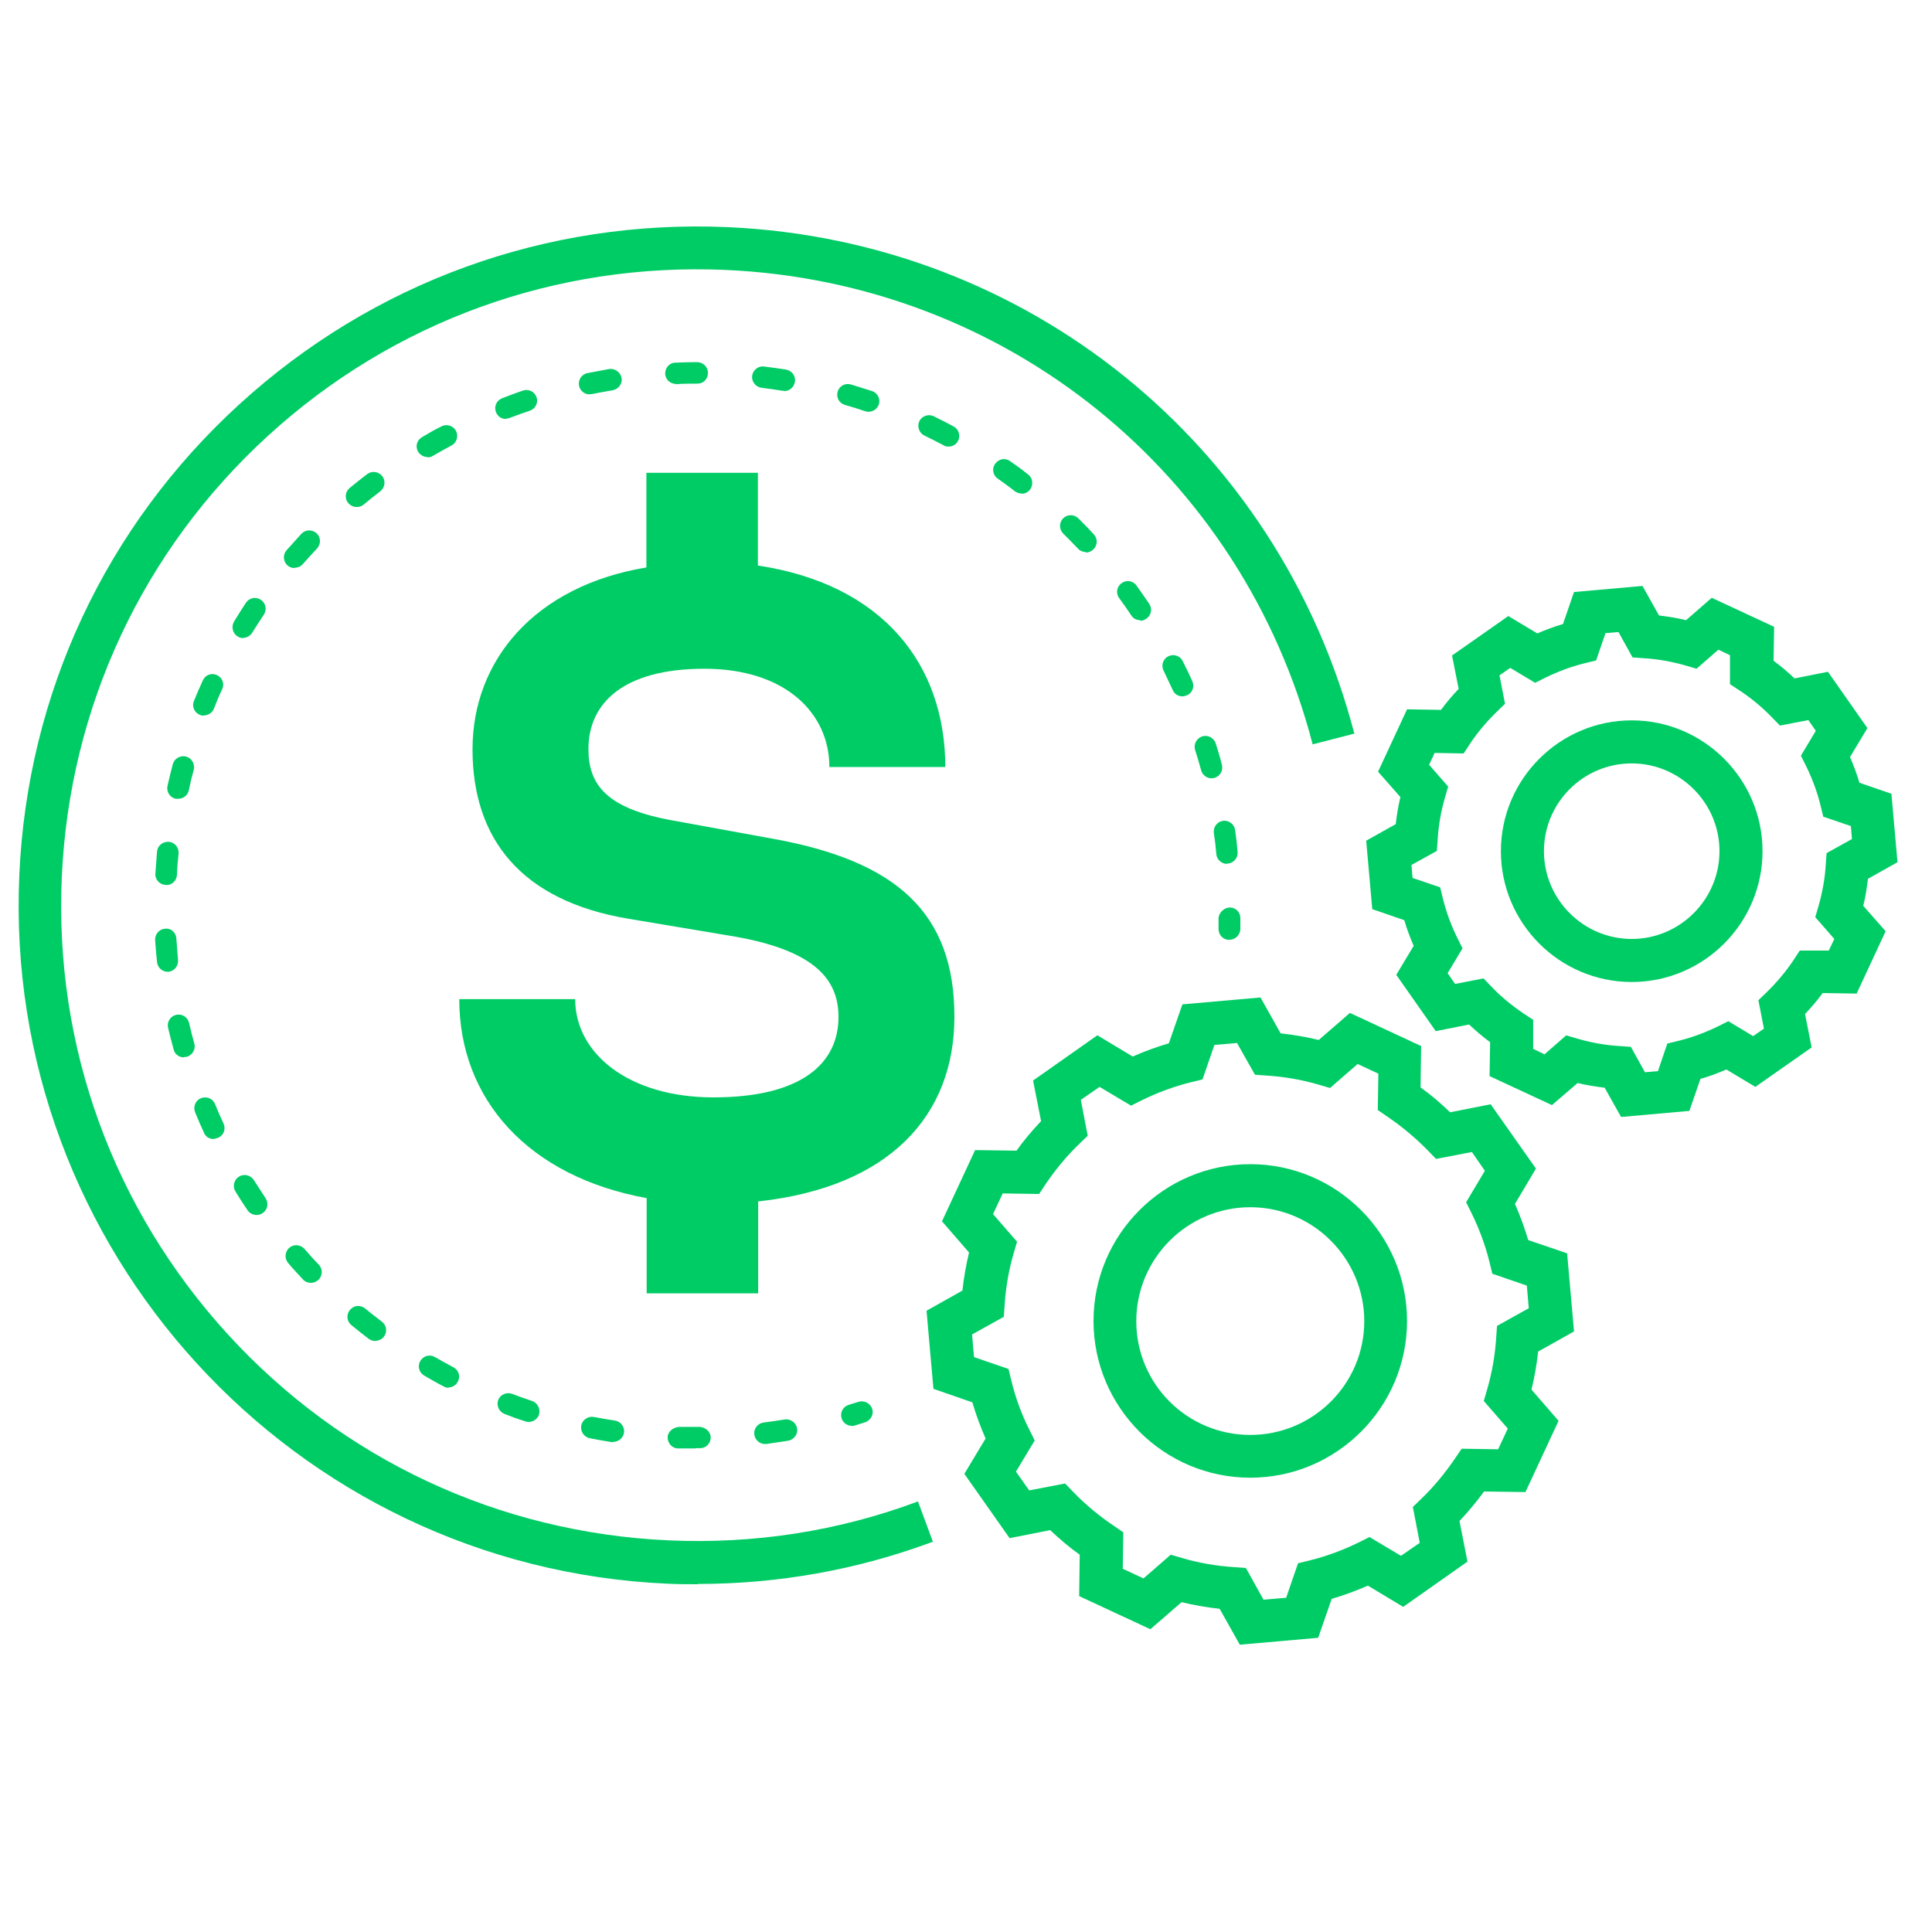
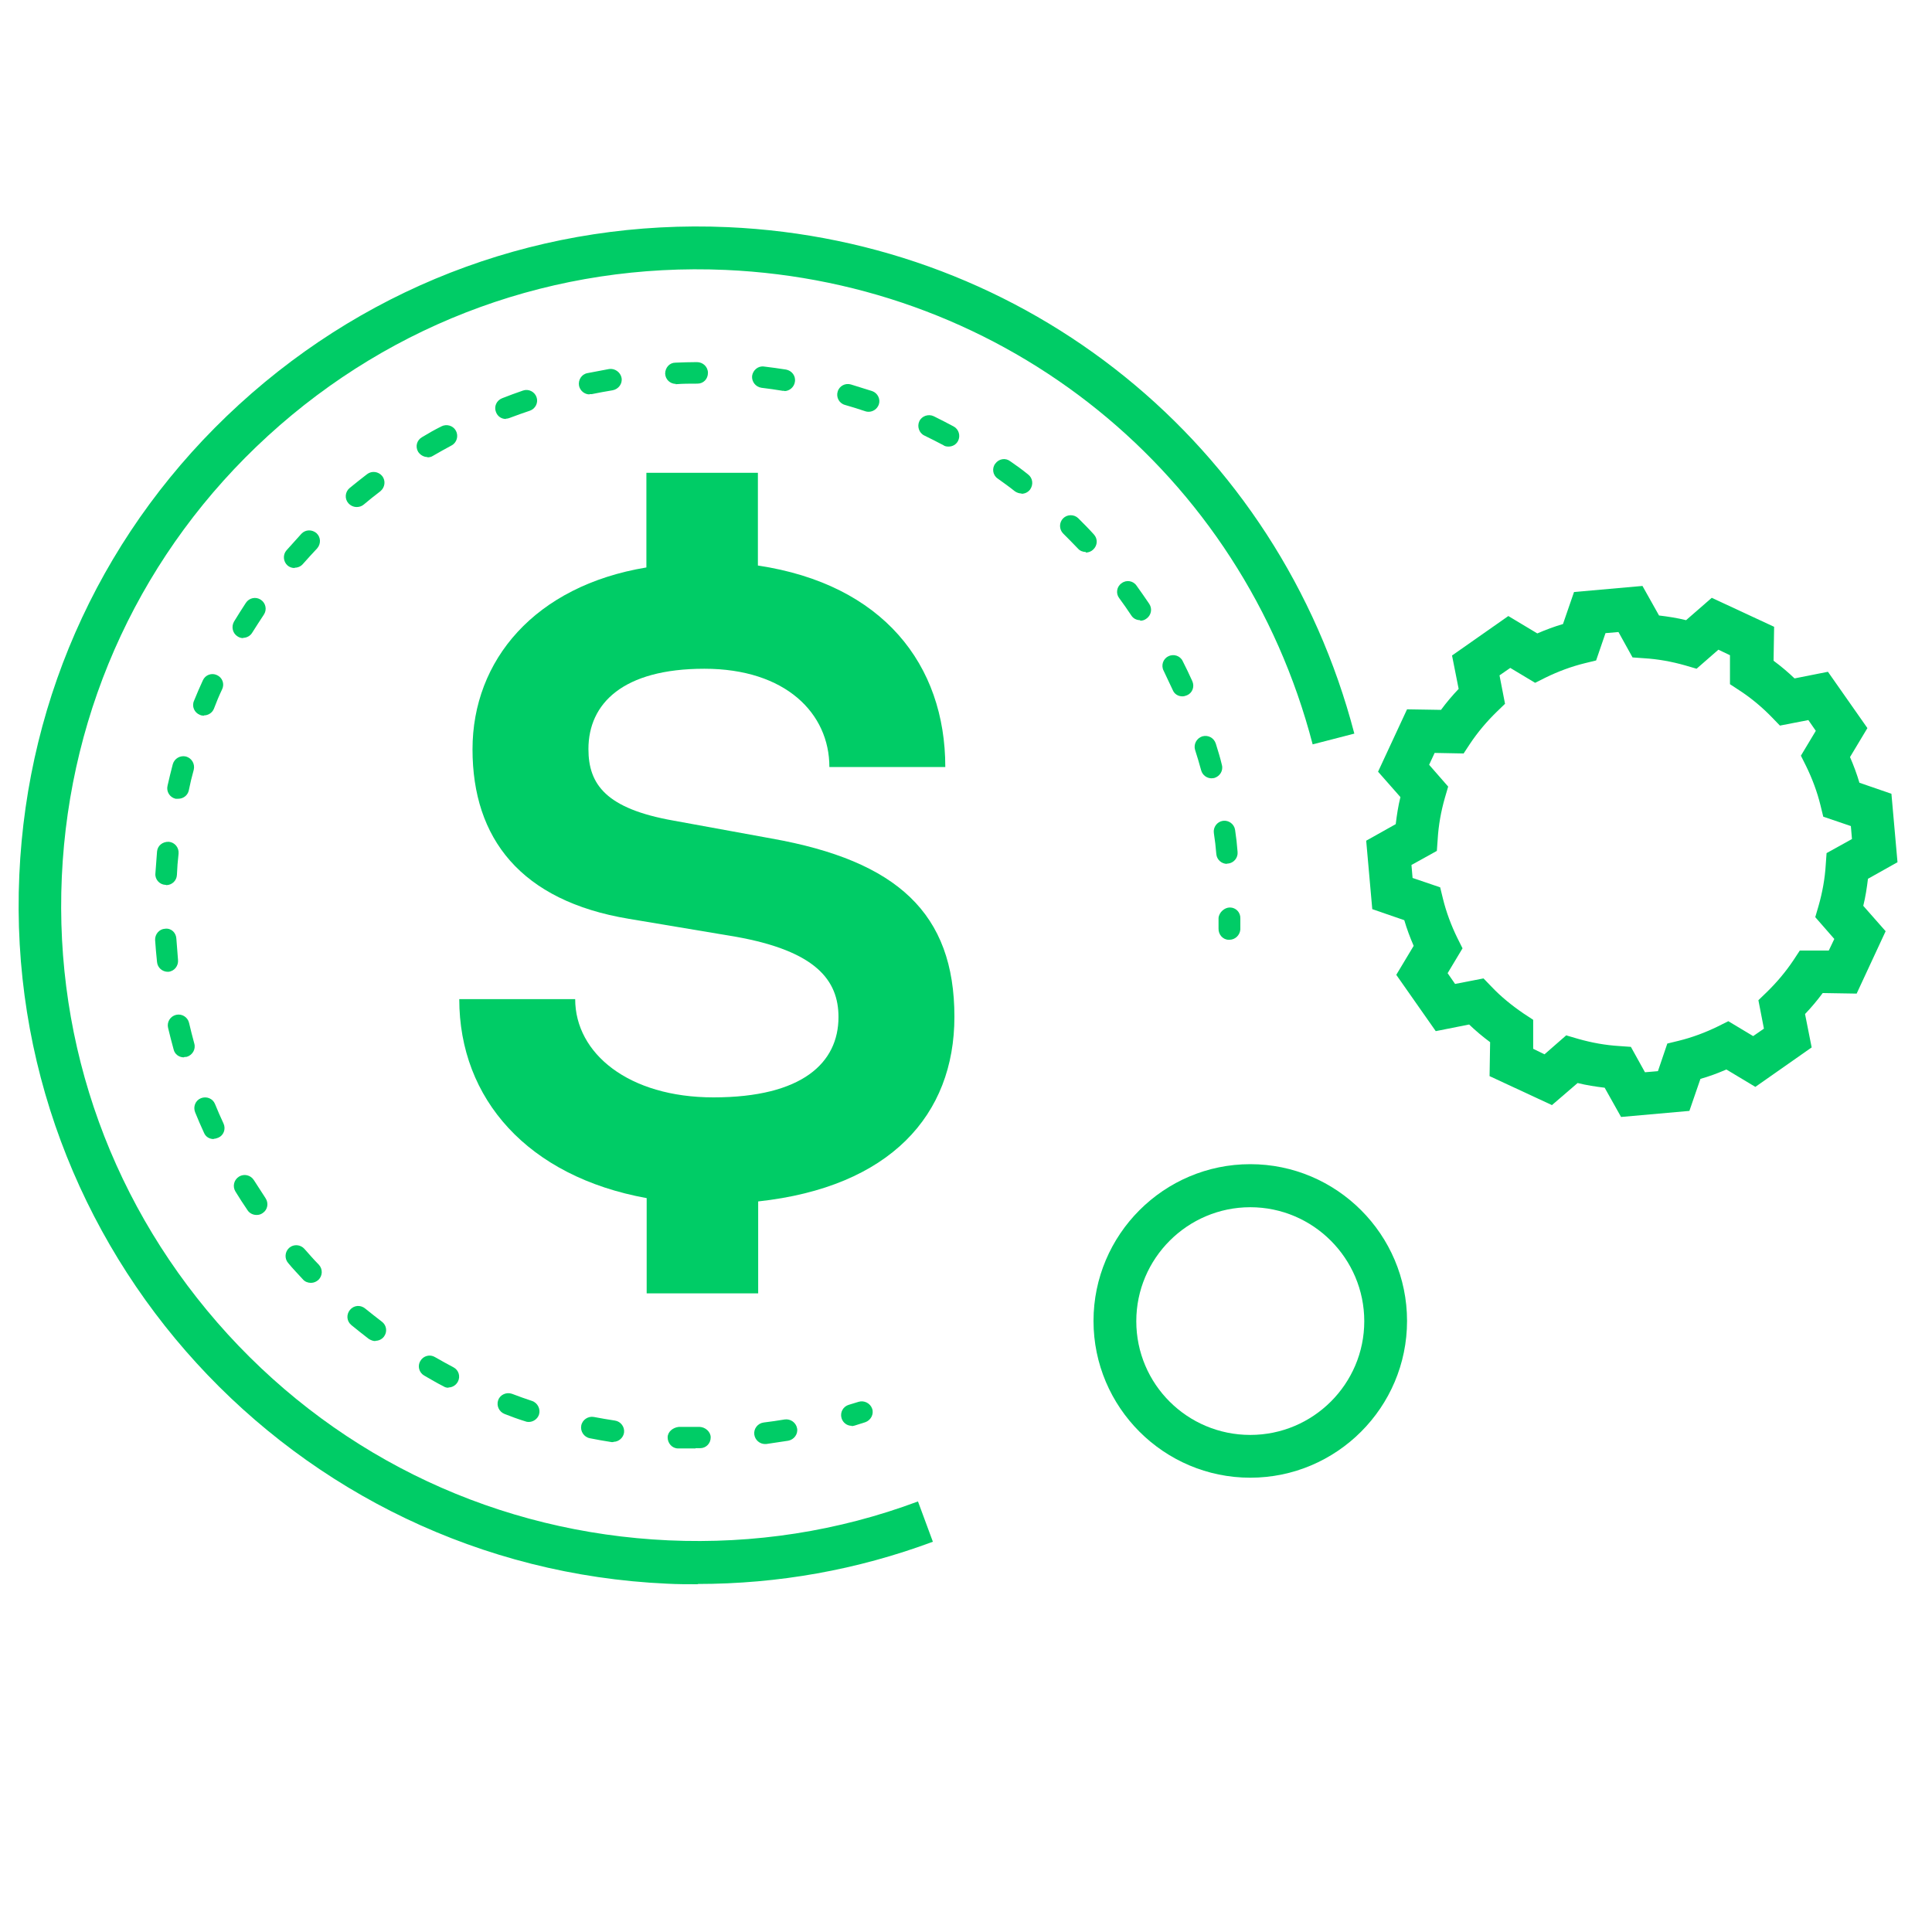
<svg xmlns="http://www.w3.org/2000/svg" id="Layer_1" data-name="Layer 1" viewBox="0 0 70 70">
  <defs>
    <style>
      .cls-1 {
        fill: #0c6;
      }
    </style>
  </defs>
-   <path class="cls-1" d="M44.92,59.59l-.73-1.3c-.46-.05-.92-.13-1.38-.24l-1.13.98-2.58-1.2.02-1.5c-.38-.27-.73-.57-1.07-.89l-1.47.29-1.64-2.33.77-1.28c-.19-.43-.35-.87-.48-1.31l-1.41-.49-.25-2.83,1.3-.73c.05-.46.13-.92.24-1.38l-.98-1.13,1.2-2.58,1.5.02c.27-.38.57-.73.89-1.07l-.29-1.47,2.33-1.64,1.28.77c.43-.19.87-.35,1.31-.48l.49-1.41,2.83-.25.73,1.3c.46.05.93.13,1.38.24l1.13-.98,2.58,1.2-.02,1.5c.38.27.73.57,1.07.9l1.47-.29,1.64,2.33-.76,1.28c.19.43.35.87.48,1.31l1.41.48.25,2.83-1.3.73c-.05.46-.13.92-.24,1.38l.98,1.13-1.2,2.58-1.5-.02c-.28.38-.57.73-.89,1.07l.29,1.47-2.33,1.64-1.28-.77c-.43.19-.87.35-1.31.48l-.49,1.41-2.83.25ZM42.42,56.33l.41.12c.61.18,1.25.29,1.89.33l.42.03.64,1.15.82-.07.43-1.25.41-.1c.62-.15,1.23-.38,1.8-.66l.38-.19,1.14.68.68-.47-.25-1.3.3-.29c.46-.44.87-.94,1.23-1.47l.24-.35,1.32.02.35-.75-.87-1,.12-.41c.18-.62.29-1.25.33-1.89l.03-.42,1.15-.64-.07-.82-1.25-.43-.1-.41c-.15-.62-.38-1.23-.66-1.8l-.19-.38.68-1.14-.47-.68-1.3.25-.29-.3c-.45-.46-.94-.87-1.47-1.23l-.35-.24.02-1.32-.75-.35-1,.87-.41-.12c-.61-.18-1.25-.29-1.89-.33l-.42-.03-.65-1.15-.82.07-.43,1.25-.41.1c-.62.15-1.23.38-1.8.66l-.38.19-1.14-.68-.68.47.25,1.3-.3.29c-.46.44-.87.94-1.23,1.47l-.23.35-1.32-.02-.35.75.87,1-.12.41c-.18.61-.29,1.25-.33,1.89l-.03.42-1.15.64.07.82,1.25.43.1.41c.15.62.37,1.23.66,1.8l.19.38-.68,1.13.48.68,1.3-.25.29.3c.44.46.94.87,1.47,1.23l.35.24-.02,1.32.75.35,1-.87Z" />
  <path class="cls-1" d="M45.3,53.54c-3.13,0-5.68-2.55-5.68-5.68s2.55-5.68,5.68-5.68,5.68,2.55,5.68,5.68-2.55,5.68-5.68,5.68M45.3,43.74c-2.27,0-4.13,1.85-4.13,4.13s1.85,4.12,4.13,4.12,4.13-1.85,4.13-4.12-1.85-4.13-4.13-4.13" />
  <path class="cls-1" d="M58.74,40.48l-.6-1.07c-.33-.04-.66-.09-.98-.17l-.93.8-2.26-1.05.02-1.23c-.27-.2-.52-.41-.76-.64l-1.21.24-1.43-2.04.63-1.05c-.13-.3-.25-.62-.34-.93l-1.16-.4-.22-2.48,1.07-.6c.04-.33.09-.66.17-.98l-.81-.92,1.05-2.26,1.23.02c.2-.27.41-.52.64-.76l-.24-1.21,2.04-1.43,1.05.63c.3-.13.62-.25.93-.34l.4-1.16,2.48-.22.6,1.07c.33.04.66.09.98.17l.93-.81,2.26,1.05-.02,1.23c.27.2.52.41.76.64l1.21-.24,1.43,2.04-.63,1.05c.13.3.25.62.34.93l1.16.4.22,2.48-1.07.6c-.04.33-.09.66-.17.98l.81.92-1.05,2.26-1.23-.02c-.2.27-.41.52-.64.76l.24,1.21-2.04,1.43-1.05-.63c-.3.13-.62.25-.94.34l-.4,1.16-2.48.22ZM56.77,37.52l.41.12c.49.14.99.23,1.49.26l.42.03.51.92.47-.04.34-1,.41-.1c.49-.12.97-.3,1.42-.52l.38-.19.9.54.39-.27-.2-1.03.3-.29c.36-.35.69-.74.97-1.16l.23-.35h1.05s.2-.42.2-.42l-.69-.79.12-.41c.14-.49.23-.99.26-1.49l.03-.42.92-.51-.04-.47-1-.34-.1-.41c-.12-.49-.3-.97-.52-1.42l-.19-.38.54-.9-.27-.39-1.03.2-.29-.3c-.35-.36-.74-.69-1.17-.97l-.35-.23v-1.05s-.42-.2-.42-.2l-.79.69-.41-.12c-.49-.14-.99-.23-1.49-.26l-.42-.03-.51-.92-.47.04-.34.99-.41.1c-.49.12-.97.3-1.42.52l-.38.19-.9-.54-.39.27.2,1.03-.3.29c-.36.35-.69.74-.97,1.16l-.23.35-1.05-.02-.2.43.69.79-.12.41c-.14.49-.23.99-.26,1.5l-.03.42-.92.51.04.47,1,.34.1.41c.12.49.3.97.52,1.42l.19.38-.54.9.27.39,1.03-.2.29.3c.35.37.75.69,1.16.97l.35.23v1.05s.41.2.41.2l.79-.69Z" />
-   <path class="cls-1" d="M59.12,35.58c-2.61,0-4.74-2.13-4.74-4.74s2.13-4.74,4.74-4.74,4.74,2.13,4.74,4.74-2.13,4.74-4.74,4.74M59.12,27.66c-1.76,0-3.18,1.43-3.18,3.18s1.43,3.18,3.18,3.18,3.18-1.43,3.18-3.18-1.43-3.18-3.18-3.18" />
  <path class="cls-1" d="M25.29,57.4c-.37,0-.75,0-1.12-.02C10.62,56.77.09,45.25.7,31.7c.29-6.56,3.12-12.62,7.97-17.05,4.85-4.43,11.13-6.71,17.7-6.42,10.84.48,19.96,7.86,22.7,18.35l-1.51.39c-2.56-9.83-11.11-16.74-21.27-17.19-6.15-.27-12.04,1.86-16.58,6.01-4.54,4.15-7.19,9.83-7.47,15.97-.28,6.15,1.86,12.03,6.01,16.58,4.15,4.54,9.82,7.19,15.97,7.47,3.1.14,6.15-.33,9.04-1.41l.54,1.46c-2.74,1.02-5.6,1.53-8.53,1.53" />
  <path class="cls-1" d="M23.43,43.41c-4.3-.78-6.79-3.59-6.79-7.21h4.2c0,1.97,1.94,3.56,5.01,3.56,3.23,0,4.53-1.26,4.53-2.91,0-1.33-.81-2.39-3.72-2.91l-3.88-.65c-3.91-.65-5.66-2.91-5.66-6.14s2.26-5.92,6.3-6.59v-3.43h4.04v3.36c4.53.68,6.79,3.59,6.79,7.3h-4.2c0-1.94-1.58-3.56-4.53-3.56s-4.2,1.26-4.2,2.91c0,1.29.65,2.16,3.07,2.59l3.56.65c4.56.81,6.63,2.71,6.63,6.46,0,3.56-2.33,6.17-7.11,6.69v3.33h-4.04v-3.46Z" />
  <path class="cls-1" d="M44.54,34.05h-.02c-.21,0-.38-.19-.37-.41v-.38c.02-.21.22-.38.41-.38.22,0,.39.18.38.4v.4c-.02.21-.19.37-.4.37" />
  <path class="cls-1" d="M25.2,52.48c-.21,0-.42,0-.63,0-.22,0-.38-.19-.38-.4,0-.21.2-.36.4-.38.21,0,.41,0,.61,0h.16c.19.01.39.17.39.38,0,.22-.17.39-.38.39h-.17ZM27.72,52.32c-.19,0-.36-.14-.39-.34-.03-.21.12-.41.34-.44.26-.03.51-.07.76-.11.21-.03.41.11.45.32.04.21-.11.41-.32.45-.26.04-.53.08-.8.12-.02,0-.03,0-.05,0M22.22,52.25s-.04,0-.06,0c-.27-.04-.53-.09-.79-.14-.21-.04-.35-.25-.31-.46.04-.21.25-.35.46-.31.25.05.51.09.76.13.21.03.36.23.33.44-.03.19-.2.33-.38.33M19.16,51.52s-.08,0-.12-.02c-.26-.08-.51-.17-.76-.27-.2-.08-.3-.3-.23-.5.07-.2.3-.3.5-.23.24.09.48.18.73.26.2.07.31.29.25.49-.05.16-.21.27-.37.27M16.25,50.28c-.06,0-.12-.01-.18-.05-.24-.12-.47-.26-.7-.39-.19-.11-.25-.35-.14-.53.11-.19.35-.25.53-.14.22.13.45.25.67.37.19.1.26.33.16.52-.07.13-.2.21-.34.21M13.6,48.59c-.08,0-.16-.03-.24-.08-.21-.16-.42-.33-.63-.5-.17-.14-.19-.38-.05-.55.14-.17.38-.19.55-.05.2.16.4.32.61.48.17.13.2.37.07.54-.08.1-.19.15-.31.15M11.26,46.48c-.1,0-.21-.04-.28-.12-.18-.2-.37-.39-.54-.6-.14-.16-.12-.41.04-.55.16-.14.41-.12.55.04.17.19.34.39.52.57.15.16.14.4-.01.55-.08.07-.17.11-.27.11M9.29,44.02c-.12,0-.25-.06-.32-.17-.15-.22-.3-.45-.44-.68-.11-.18-.06-.42.13-.54.18-.11.42-.06.54.13.14.22.28.43.42.65.12.18.08.42-.1.54-.07.05-.14.07-.22.07M7.74,41.27c-.15,0-.29-.08-.35-.23-.11-.24-.22-.49-.32-.74-.08-.2.01-.43.21-.51.2-.08.43.01.51.21.1.24.2.48.31.71.09.2,0,.43-.19.51-.05.02-.11.04-.16.04M6.66,38.31c-.17,0-.33-.11-.37-.29-.07-.26-.14-.52-.2-.78-.05-.21.08-.42.29-.47.21-.05.42.08.47.29.06.25.12.5.19.75.06.21-.07.42-.27.48-.03,0-.07.01-.1.01M6.08,35.21c-.2,0-.37-.15-.39-.35-.03-.27-.05-.53-.07-.8-.01-.21.15-.4.36-.41.23-.03.4.15.41.36.02.26.04.52.06.77.02.21-.13.41-.35.43-.01,0-.03,0-.04,0M6.01,32.06s-.01,0-.02,0c-.21-.01-.38-.2-.36-.41.02-.27.04-.54.06-.8.02-.21.2-.36.43-.35.21.02.37.21.35.43-.03.26-.05.51-.06.77-.01.21-.18.37-.39.37M44.46,31.3c-.2,0-.37-.15-.39-.35-.02-.26-.05-.51-.09-.77-.03-.21.12-.41.33-.44.21-.03.41.12.44.33.04.26.07.53.09.8.02.21-.14.4-.35.42-.01,0-.03,0-.04,0M6.45,28.94s-.06,0-.09,0c-.21-.05-.34-.26-.29-.47.06-.26.12-.52.19-.78.06-.21.27-.33.48-.28.21.06.33.27.28.48-.07.25-.13.5-.18.75-.04.18-.2.3-.38.3M43.9,28.2c-.17,0-.33-.11-.38-.29-.07-.25-.14-.5-.22-.74-.06-.2.05-.42.26-.49.21-.06.42.05.49.26.08.26.16.51.22.77.06.21-.07.42-.28.48-.03,0-.07.01-.1.01M7.39,25.93s-.1,0-.15-.03c-.2-.08-.3-.31-.21-.51.1-.25.21-.5.32-.74.09-.2.32-.28.51-.19.2.09.28.32.19.51-.11.23-.21.47-.3.71-.06.15-.21.24-.36.24M42.84,25.23c-.15,0-.29-.08-.35-.23-.11-.23-.22-.47-.33-.7-.1-.19-.02-.43.17-.52.19-.1.43-.02.52.17.12.24.24.48.35.73.09.2,0,.43-.19.51-.05.02-.11.04-.16.04M8.81,23.12c-.07,0-.14-.02-.2-.06-.18-.11-.24-.35-.13-.54.14-.23.28-.45.43-.68.12-.18.36-.23.54-.11.18.12.23.36.11.54-.14.21-.28.43-.42.65-.07.12-.2.19-.33.19M41.31,22.47c-.13,0-.25-.06-.32-.17-.14-.21-.29-.43-.44-.63-.13-.17-.09-.42.09-.54.17-.13.42-.09.54.09.16.22.31.44.46.66.12.18.07.42-.11.54-.07.05-.14.07-.22.07M10.67,20.58c-.09,0-.18-.03-.25-.09-.16-.14-.18-.39-.04-.55.18-.2.36-.4.54-.6.15-.16.39-.16.55-.02.16.15.16.39.02.55-.18.19-.35.38-.52.57-.08.09-.19.13-.29.13M39.34,20c-.1,0-.21-.04-.28-.12-.18-.19-.36-.37-.54-.55-.15-.15-.15-.4,0-.55.15-.15.4-.15.55,0,.19.19.38.38.56.58.15.16.14.4-.02.55-.07.07-.17.11-.27.11M12.92,18.37c-.11,0-.22-.05-.3-.14-.14-.16-.12-.41.05-.55.21-.17.42-.34.63-.5.17-.13.41-.1.55.07.13.17.1.41-.07.55-.21.16-.41.32-.6.48-.07.06-.16.09-.25.09M37.01,17.88c-.08,0-.17-.03-.24-.08-.2-.16-.41-.31-.62-.46-.18-.12-.22-.37-.09-.54.13-.18.37-.22.54-.09.22.15.44.31.65.48.17.13.2.37.07.55-.08.1-.19.15-.31.15M15.49,16.56c-.13,0-.26-.07-.34-.19-.11-.19-.05-.42.14-.53.23-.14.46-.27.7-.39.19-.1.43-.03.53.16.1.19.03.43-.16.53-.23.12-.45.25-.68.38-.06.04-.13.05-.2.05M34.36,16.18c-.06,0-.13-.01-.18-.05-.23-.12-.46-.24-.69-.35-.19-.09-.27-.33-.18-.52.09-.19.33-.27.52-.18.24.12.48.24.72.37.19.1.26.34.16.53-.07.13-.2.2-.34.2M18.33,15.18c-.16,0-.3-.09-.36-.25-.08-.2.02-.42.22-.5.25-.1.5-.19.76-.28.2-.07.42.04.49.24.07.2-.04.42-.24.49-.24.08-.49.17-.73.26-.05.02-.09.03-.14.03M31.48,14.92s-.08,0-.13-.02c-.24-.08-.49-.16-.74-.23-.21-.06-.32-.28-.26-.48.06-.21.28-.32.48-.26.26.08.51.16.77.24.2.07.31.29.24.49-.06.16-.21.26-.37.26M21.36,14.29c-.18,0-.34-.13-.38-.31-.04-.21.09-.42.3-.46.26-.05.53-.1.79-.15.2-.03.41.11.45.32.04.21-.11.41-.32.45-.25.04-.51.09-.76.14-.03,0-.05,0-.08,0M28.42,14.16s-.04,0-.06,0c-.25-.04-.51-.08-.77-.11-.21-.03-.36-.22-.34-.43.03-.21.22-.37.43-.34.27.03.53.07.8.11.21.04.36.23.32.45-.03.19-.2.33-.38.33M24.49,13.91c-.21,0-.38-.16-.39-.37,0-.22.16-.4.37-.4.26-.01.52-.02.78-.02.22,0,.4.17.4.39s-.16.39-.38.39h-.03c-.25,0-.5,0-.75.02h-.02Z" />
  <path class="cls-1" d="M30.86,51.66c-.17,0-.32-.11-.37-.28-.06-.21.06-.42.26-.48.12-.04.24-.07.36-.11.2-.06.42.05.49.25.07.2-.05.42-.25.49-.13.04-.25.08-.38.12-.04.01-.07.02-.11.02" />
</svg>